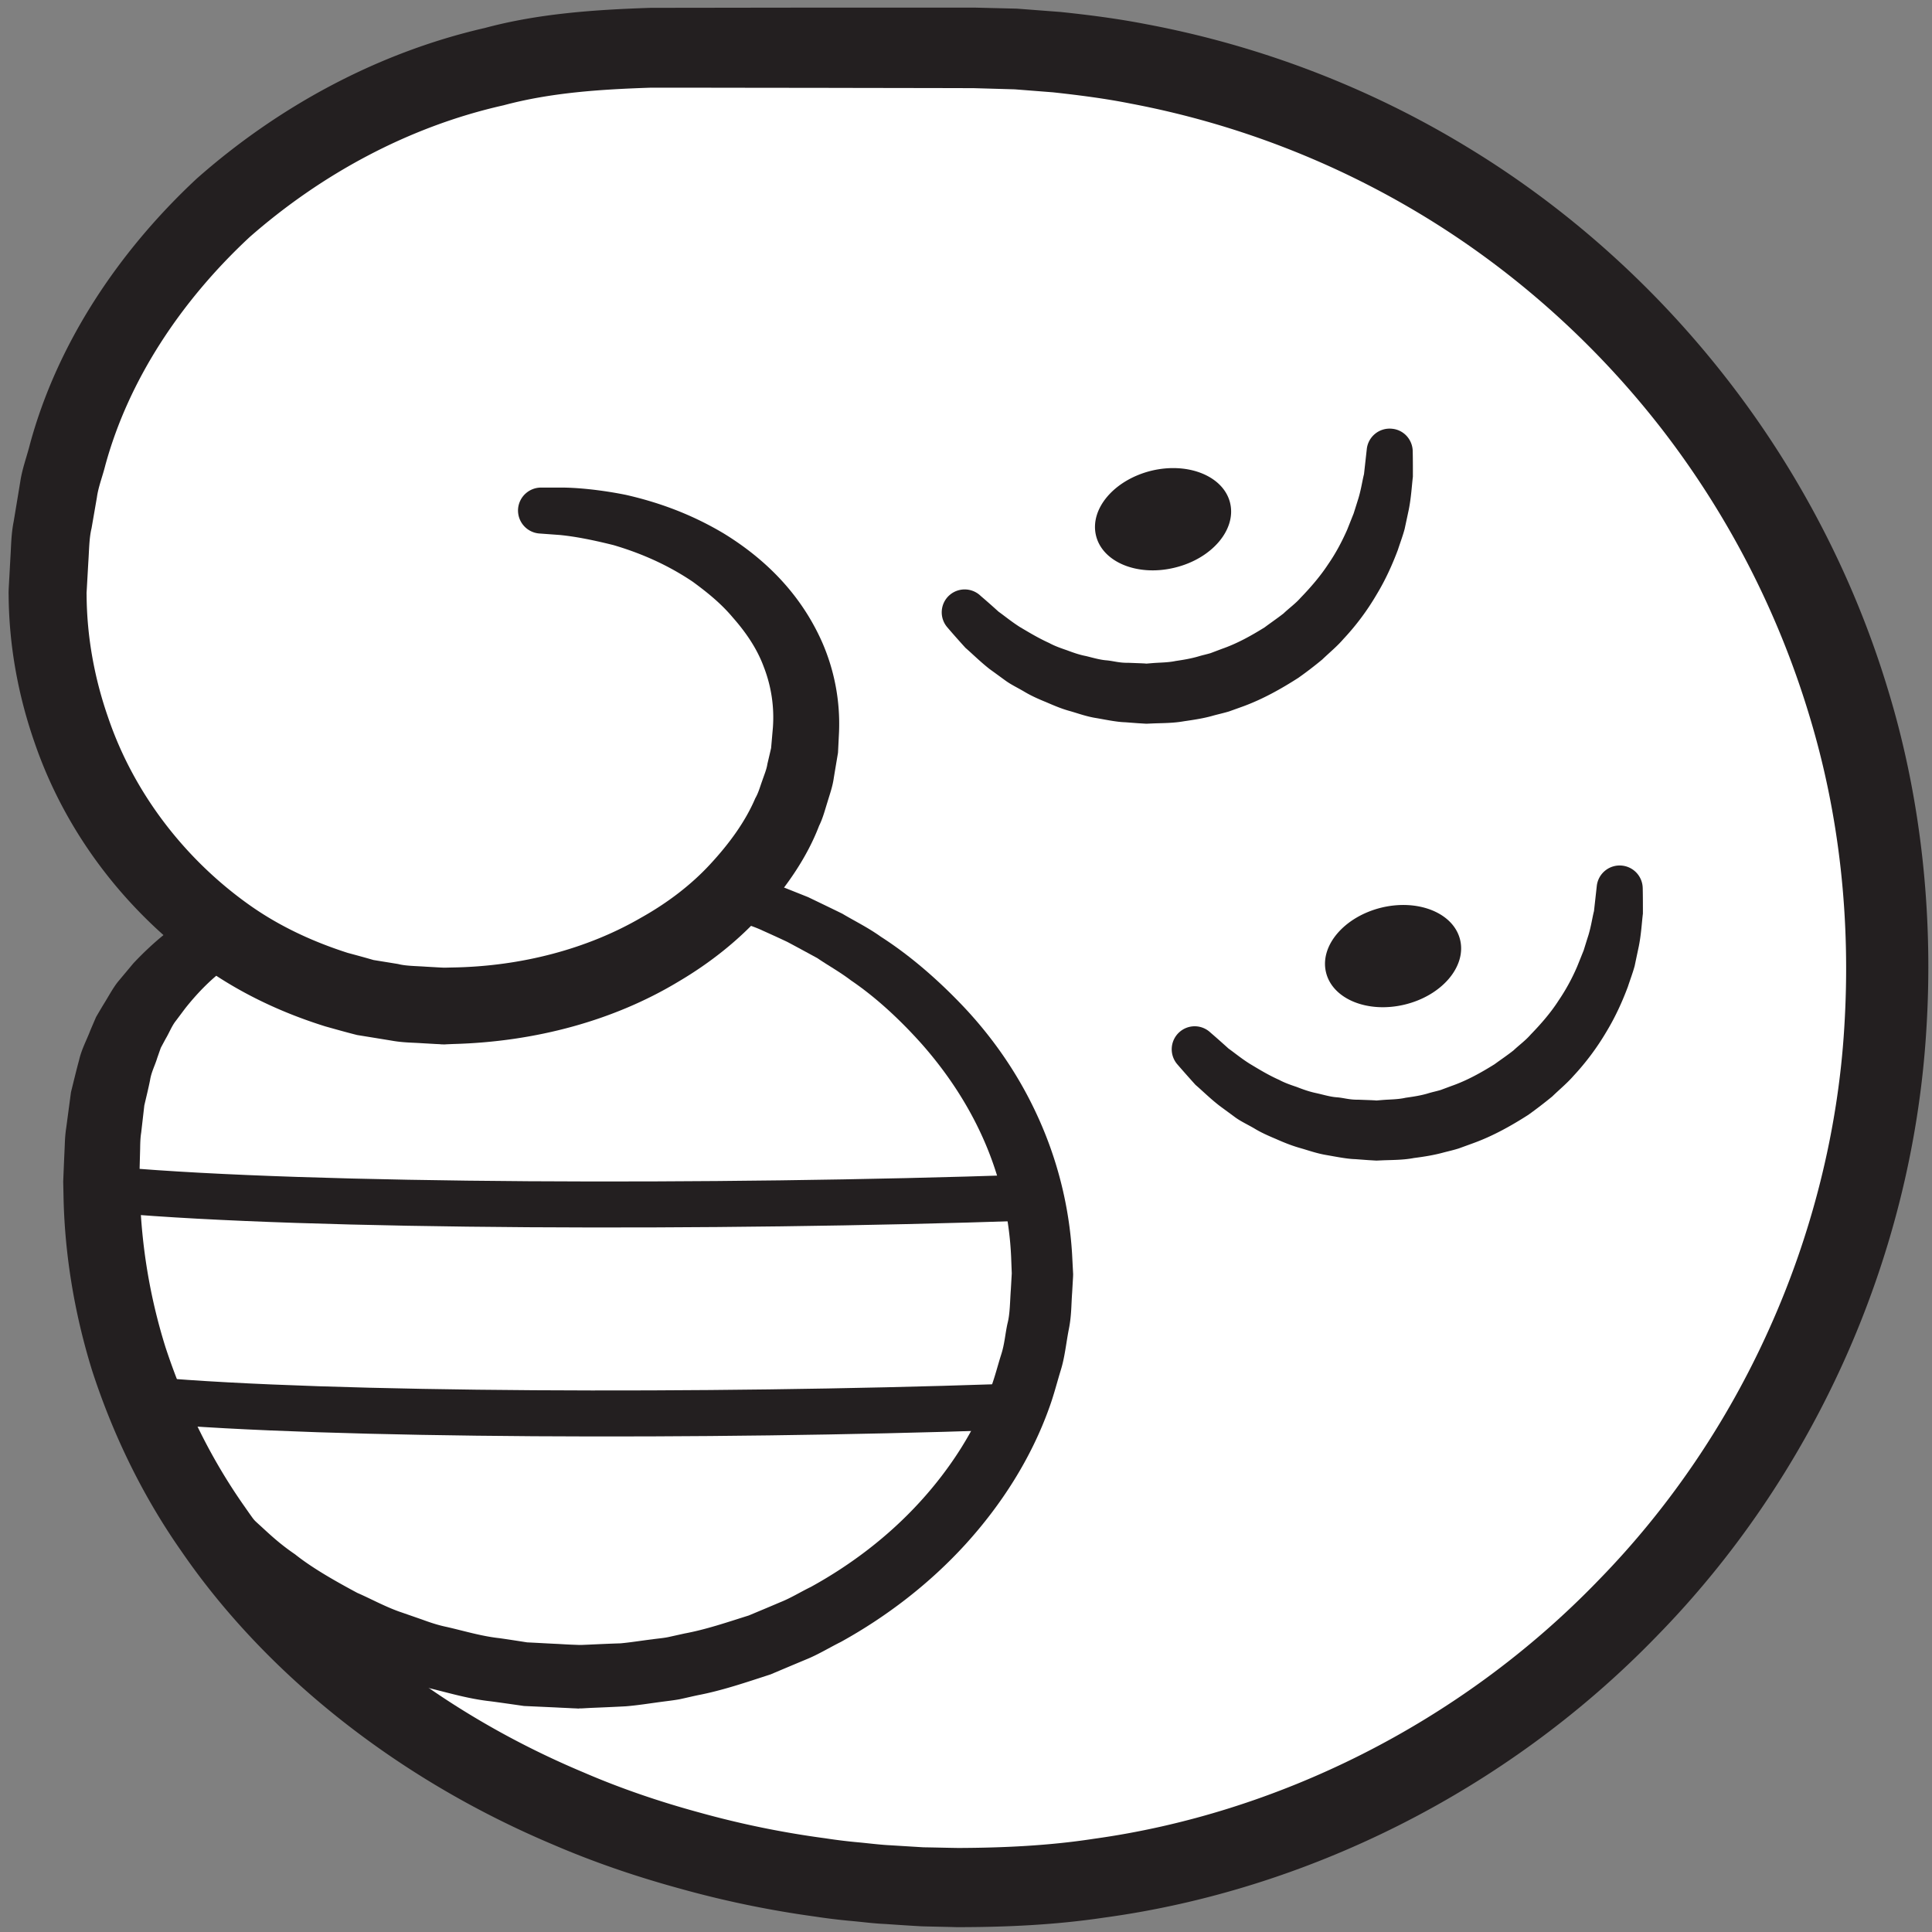
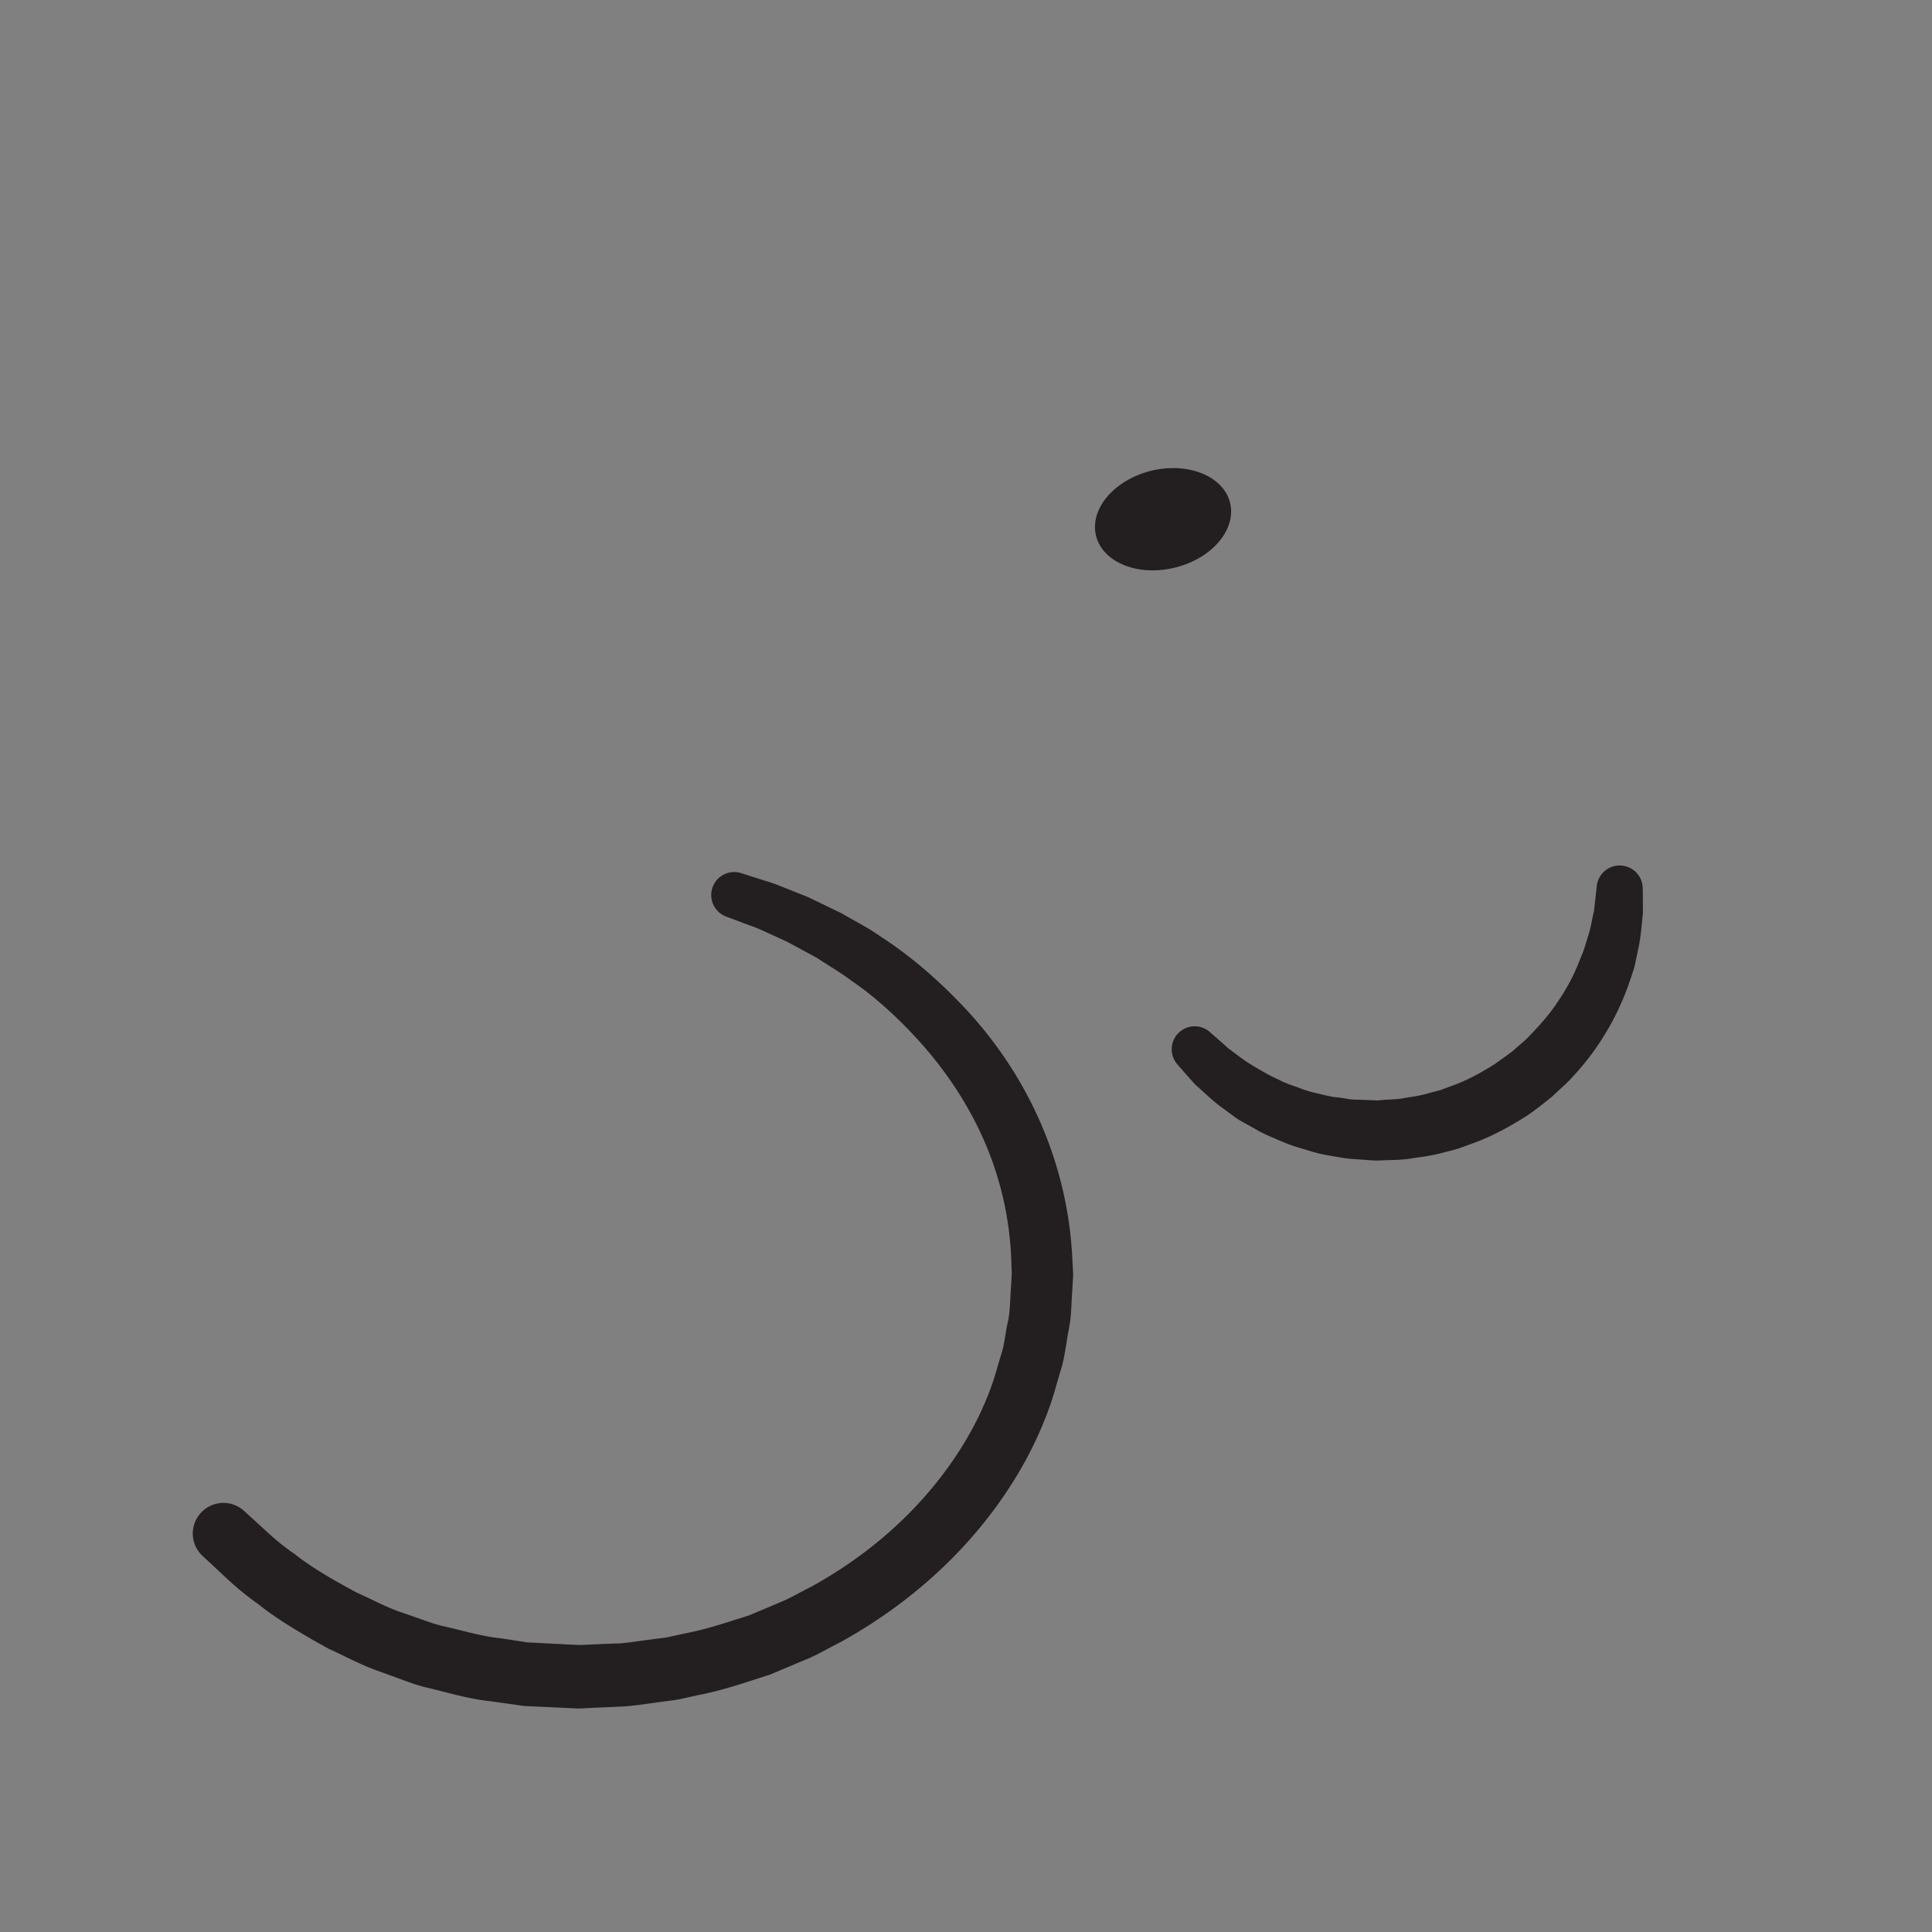
<svg xmlns="http://www.w3.org/2000/svg" width="168" height="168">
  <rect width="100%" height="100%" fill="#808080" stroke="none" />
  <title>
        ken
    </title>
  <g fill="none" fill-rule="evenodd">
-     <path d="M46.97 44.384c12.794 0 23.166 8.175 23.166 18.257 0 13.721-14.103 24.829-31.5 24.829-19.054 0-34.5-16.77-34.5-35.835v-.16c0-26.143 23.43-47.332 52.333-47.332h27.667c44.183 0 80 35.82 80 80.005 0 44.183-35.817 79.99-80 79.99-41.605 0-75.333-27.328-75.333-61.488 0-10.5 2.823-16.625 10.333-21.507" fill-rule="nonzero" fill="#FFF" />
-     <path d="M47.049 42.398h1.787c1.171 0 3.236.159 5.598.636 2.398.55 5.351 1.476 8.504 3.356 3.088 1.895 6.506 4.832 8.555 9.46a17.709 17.709 0 0 1 1.466 7.812l-.089 1.793c-.121.724-.244 1.447-.368 2.2-.107.766-.346 1.402-.552 2.097-.219.694-.399 1.403-.724 2.054-1.05 2.748-2.802 5.265-4.857 7.58-2.06 2.314-4.574 4.324-7.377 5.974-5.587 3.37-12.41 5.236-19.594 5.424l-.676.029c.106.014-.334 0-.345 0l-.156-.015-.313-.014-1.257-.072c-.859-.058-1.625-.044-2.654-.232-.973-.159-1.951-.318-2.936-.477-.93-.232-1.844-.492-2.773-.752-3.663-1.143-7.275-2.807-10.538-5.121-6.499-4.614-11.927-11.37-14.728-19.514-1.418-4.05-2.239-8.404-2.271-12.86l-.006-.202.012-.376.021-.376.042-.767.084-1.533c.07-1.027.056-1.996.29-3.182.189-1.143.378-2.271.567-3.428.174-1.158.568-2.17.847-3.284 2.372-8.723 7.65-16.693 14.493-23.072C24.108 9.345 32.719 4.6 42.167 2.431 46.848 1.172 51.757.839 56.63.68c4.63 0 9.294-.015 13.986-.015h14.245l3.567.087 3.794.289c2.49.26 4.953.578 7.412 1.056 9.824 1.837 19.397 5.468 28.038 10.747 8.644 5.251 16.326 12.151 22.552 20.18 6.226 8.013 10.992 17.184 13.926 26.876 2.967 9.663 3.988 19.947 3.35 29.784-1.259 20.135-10.098 38.983-23.424 52.58-13.255 13.7-30.733 22.118-48 24.476-4.33.65-8.588.839-12.884.839-1.015-.03-2.027-.044-3.034-.073-1.061-.057-2.118-.13-3.17-.202-1.063-.044-2.07-.188-3.098-.275a52.964 52.964 0 0 1-3.049-.376 88.532 88.532 0 0 1-11.779-2.445c-3.801-1.041-7.473-2.3-10.961-3.804-14.009-5.902-25.23-15.174-32.319-25.502-3.602-5.135-6.09-10.545-7.773-15.724-1.618-5.222-2.355-10.241-2.477-14.754l-.036-1.678.068-1.664.067-1.49c.015-.477.042-.969.127-1.519l.413-3.095c.24-.97.464-1.91.709-2.806.206-.912.663-1.75.97-2.56.174-.406.344-.81.51-1.187.219-.376.433-.738.642-1.085.436-.694.794-1.388 1.251-1.967l1.343-1.606c1.796-1.91 3.367-3.095 4.447-3.79 1.081-.694 1.639-1.056 1.639-1.056a2.646 2.646 0 0 1 3.676.767 2.67 2.67 0 0 1-.527 3.5l-.24.203s-.425.347-1.248 1.027c-.86.651-1.998 1.707-3.206 3.226-.288.376-.593.796-.915 1.215-.314.434-.52.97-.813 1.461-.139.26-.281.52-.427.796-.103.289-.208.593-.315.896-.184.622-.507 1.201-.62 1.924-.143.71-.321 1.432-.497 2.185l-.273 2.372c-.065.39-.085.853-.09 1.36l-.04 1.49-.033 1.388.062 1.476c.148 3.978.779 8.36 2.216 12.946 1.499 4.557 3.69 9.345 6.92 13.916 6.337 9.2 16.527 17.647 29.442 23.057 3.212 1.389 6.604 2.546 10.12 3.5a80.3 80.3 0 0 0 10.912 2.228 45.6 45.6 0 0 0 2.83.347c.945.087 1.913.217 2.848.26.942.059 1.889.117 2.838.174 1.007.015 2.017.044 3.032.058 3.818-.014 7.821-.188 11.761-.795 15.825-2.185 31.816-9.938 43.942-22.523 6.088-6.234 11.158-13.67 14.824-21.857 3.67-8.143 5.97-17.155 6.512-26.182.576-9.243-.38-18.472-3.112-27.353a77.109 77.109 0 0 0-12.691-24.591c-5.68-7.348-12.7-13.67-20.6-18.501a76.37 76.37 0 0 0-25.634-9.88c-2.241-.448-4.522-.738-6.768-.983l-3.329-.26-3.555-.102c-4.715-.015-9.405-.015-14.068-.029-4.692 0-9.356-.014-13.986-.014-4.363.144-8.697.419-12.842 1.533-8.367 1.88-15.94 6.075-22.077 11.456C15.74 26.168 11.175 33.04 9.15 40.488c-.231.926-.603 1.866-.724 2.763l-.466 2.69c-.21.84-.21 1.94-.28 2.937l-.087 1.534-.043.766-.022.376c-.008.232-.001-.1-.001 0l.004.188c.023 3.675.696 7.276 1.866 10.632 2.299 6.784 6.85 12.44 12.205 16.26 2.69 1.923 5.65 3.268 8.628 4.223.753.203 1.502.405 2.246.622l2.14.347c.643.174 1.581.174 2.4.232l1.257.072.313.014h.156c.093.015-.243 0-.033 0l.573-.014c6.096-.087 11.843-1.65 16.453-4.325 2.327-1.302 4.387-2.879 6.036-4.672 1.647-1.78 3.042-3.689 3.904-5.714.278-.477.412-.998.598-1.505.17-.506.394-1.027.455-1.475.11-.463.218-.926.325-1.389l.154-1.764a12.116 12.116 0 0 0-.797-5.31c-.608-1.648-1.618-3.066-2.687-4.28-1.055-1.26-2.3-2.243-3.484-3.11-2.448-1.65-4.878-2.59-6.883-3.183-2.087-.52-3.506-.767-4.685-.883l-1.782-.13a2.007 2.007 0 0 1-1.838-2.155 2.006 2.006 0 0 1 1.998-1.837" fill-rule="nonzero" fill="#231F20" />
-     <path d="M10.154 103.486c16.835 1.48 52.153 1.577 79.068.664m-76.165 17.592c15.698 1.386 48.632 1.468 73.73.618" stroke="#231F20" stroke-width="4" stroke-linecap="round" stroke-linejoin="round" />
    <path d="M64.456 75.924s.517.168 1.486.477c.492.168 1.066.308 1.801.602l2.526 1.008c.9.434 1.895.91 2.98 1.443 1.03.616 2.214 1.19 3.35 2.003 2.357 1.512 4.796 3.557 7.186 6.078 2.38 2.52 4.62 5.616 6.323 9.272a33.588 33.588 0 0 1 3.117 12.24l.087 1.667.002.042c0 .084.008-.112-.002.21l-.005.098-.011.196-.022.378-.044.77c-.08 1.051-.048 2.017-.3 3.236-.222 1.148-.34 2.38-.68 3.473-.336 1.093-.618 2.227-1.016 3.306-1.566 4.383-4.135 8.403-7.264 11.848-3.139 3.446-6.867 6.303-10.844 8.502-1.015.504-1.985 1.106-3.027 1.526-1.038.434-2.07.868-3.097 1.303-2.114.686-4.194 1.4-6.317 1.806-.527.112-1.051.238-1.573.35-.524.098-1.054.155-1.578.225-1.05.14-2.087.308-3.119.392-1.035.056-2.059.098-3.07.14l-.756.042H50.4l-.094.014-.223-.014-.354-.014c-.472-.028-.94-.042-1.406-.07l-2.758-.126c-.978-.14-1.94-.28-2.888-.406-1.929-.21-3.631-.729-5.314-1.135-.845-.182-1.644-.462-2.42-.756-.778-.28-1.54-.56-2.28-.827-1.475-.546-2.795-1.274-4.075-1.848-2.47-1.359-4.578-2.633-6.16-3.908-1.663-1.162-2.795-2.297-3.595-3.039a375.286 375.286 0 0 0-1.221-1.134 2.652 2.652 0 0 1-.134-3.754 2.66 2.66 0 0 1 3.734-.168l.213.196s.374.336 1.075.98c.702.63 1.682 1.611 3.152 2.606 1.382 1.106 3.25 2.198 5.422 3.36 1.135.491 2.292 1.135 3.599 1.611.656.225 1.33.463 2.018.7.685.253 1.39.49 2.14.645 1.484.336 3.036.812 4.606.98.788.112 1.59.238 2.404.365.903.042 1.82.098 2.75.14.466.028.934.056 1.406.07l.354.014.045.014h-.09l.083-.014h.168l.672-.028c.9-.042 1.81-.084 2.731-.112.917-.084 1.836-.239 2.768-.35.464-.07.937-.099 1.401-.197l1.392-.308c1.885-.35 3.719-.98 5.59-1.568.905-.379 1.816-.757 2.73-1.149.923-.364 1.768-.896 2.663-1.33 3.495-1.92 6.749-4.398 9.464-7.367 2.707-2.955 4.906-6.387 6.23-10.056.339-.925.568-1.863.863-2.787.3-.925.35-1.821.551-2.717.22-.827.211-1.961.29-2.97l.078-1.372-.054-1.4a28.413 28.413 0 0 0-2.463-10.393c-1.404-3.137-3.286-5.854-5.284-8.123-2.023-2.269-4.117-4.16-6.181-5.56-.991-.756-2.022-1.316-2.918-1.933-.953-.518-1.828-.994-2.617-1.414-.8-.378-1.514-.7-2.136-.98-.619-.295-1.258-.49-1.719-.673a82.075 82.075 0 0 0-1.46-.546 2.006 2.006 0 0 1-1.175-2.577 2 2 0 0 1 2.483-1.205m42.507-32.199c.57 2.319-1.578 4.85-4.796 5.632-3.219.797-6.29-.455-6.859-2.773-.57-2.333 1.578-4.85 4.796-5.647 3.22-.782 6.29.47 6.86 2.788" fill-rule="nonzero" fill="#231F20" />
-     <path d="M122.845 39.25s.02.797.014 2.207c-.095.783-.145 1.794-.357 2.862-.113.527-.233 1.097-.36 1.68-.155.585-.383 1.183-.59 1.824-.467 1.239-1.059 2.577-1.855 3.888a21.54 21.54 0 0 1-2.883 3.86c-.548.64-1.216 1.181-1.838 1.78a33.802 33.802 0 0 1-2.08 1.594c-1.487.954-3.065 1.837-4.756 2.464l-1.27.456c-.428.128-.868.228-1.3.342-.864.256-1.745.384-2.623.512-.872.157-1.752.157-2.615.185l-.646.029-.714-.043-1.13-.085c-.686-.015-1.66-.214-2.465-.356-.862-.129-1.585-.4-2.326-.613-.743-.2-1.43-.498-2.09-.783-.668-.27-1.302-.555-1.875-.897-.575-.342-1.157-.613-1.647-.969s-.954-.697-1.39-1.01c-.85-.67-1.514-1.34-2.092-1.838-1.037-1.14-1.598-1.809-1.598-1.809a1.99 1.99 0 0 1 .238-2.805 2 2 0 0 1 2.576 0l.176.157s.558.47 1.485 1.31c.52.37 1.103.854 1.838 1.324.751.442 1.583.954 2.558 1.396.468.256.988.441 1.53.626.535.2 1.088.4 1.686.513.585.143 1.202.328 1.777.37.62.057 1.084.228 1.901.214l1.132.043.285.014.143.014h.126-.125l.505-.042c.673-.057 1.361-.043 2.036-.186.681-.1 1.367-.213 2.032-.413.335-.1.676-.17 1.008-.27l.98-.37c1.318-.456 2.544-1.14 3.713-1.866.554-.413 1.118-.798 1.648-1.21.492-.47 1.038-.855 1.477-1.354.911-.94 1.749-1.922 2.41-2.933.691-.997 1.218-2.022 1.648-2.99l.567-1.425c.146-.456.284-.897.413-1.31.248-.826.334-1.51.487-2.108l.242-2.179a1.997 1.997 0 0 1 2.21-1.766c1.009.1 1.759.94 1.784 1.937v.029m4.119 42.463c.57 2.322-1.578 4.854-4.797 5.637-3.218.784-6.29-.461-6.858-2.784-.57-2.322 1.578-4.84 4.796-5.637 3.219-.784 6.29.461 6.859 2.784" fill-rule="nonzero" fill="#231F20" />
    <path d="M142.846 77.247s.02.785.015 2.2c-.097.784-.147 1.806-.359 2.857-.112.532-.232 1.093-.358 1.695-.157.574-.384 1.177-.591 1.807-.467 1.247-1.06 2.578-1.855 3.894a22.128 22.128 0 0 1-2.883 3.867c-.55.63-1.216 1.176-1.838 1.779a40.573 40.573 0 0 1-2.08 1.597c-1.487.952-3.065 1.835-4.756 2.451l-1.27.462c-.429.14-.868.239-1.301.35-.863.239-1.745.379-2.623.491-.872.168-1.751.168-2.615.196l-.646.028-.714-.042-1.129-.084c-.686-.014-1.66-.21-2.466-.35-.862-.14-1.584-.406-2.326-.617-.742-.21-1.43-.49-2.09-.784-.667-.28-1.302-.56-1.875-.91-.574-.337-1.157-.603-1.647-.953-.49-.364-.954-.7-1.39-1.023-.85-.658-1.514-1.33-2.091-1.82-1.037-1.15-1.599-1.808-1.599-1.808a2 2 0 0 1 .239-2.816 1.99 1.99 0 0 1 2.575 0l.176.155s.558.476 1.486 1.316c.518.365 1.102.855 1.838 1.317.75.448 1.582.967 2.558 1.401.467.252.988.434 1.53.616.535.21 1.087.407 1.685.533.585.126 1.203.322 1.777.364.621.042 1.085.224 1.902.21l1.131.042.286.014.143.014h.125-.125l.505-.042c.673-.056 1.362-.042 2.036-.196.682-.098 1.367-.196 2.032-.406.335-.098.676-.168 1.008-.267l.98-.364c1.318-.462 2.544-1.148 3.713-1.877.555-.406 1.119-.784 1.65-1.205.49-.462 1.037-.854 1.475-1.358.912-.939 1.75-1.905 2.411-2.928a17.549 17.549 0 0 0 1.646-2.998c.2-.49.389-.966.57-1.415.144-.462.282-.91.412-1.316.248-.827.334-1.513.485-2.102.156-1.387.243-2.185.243-2.185a2.001 2.001 0 0 1 2.211-1.765 2.002 2.002 0 0 1 1.782 1.933l.002.042" fill-rule="nonzero" fill="#231F20" />
  </g>
</svg>